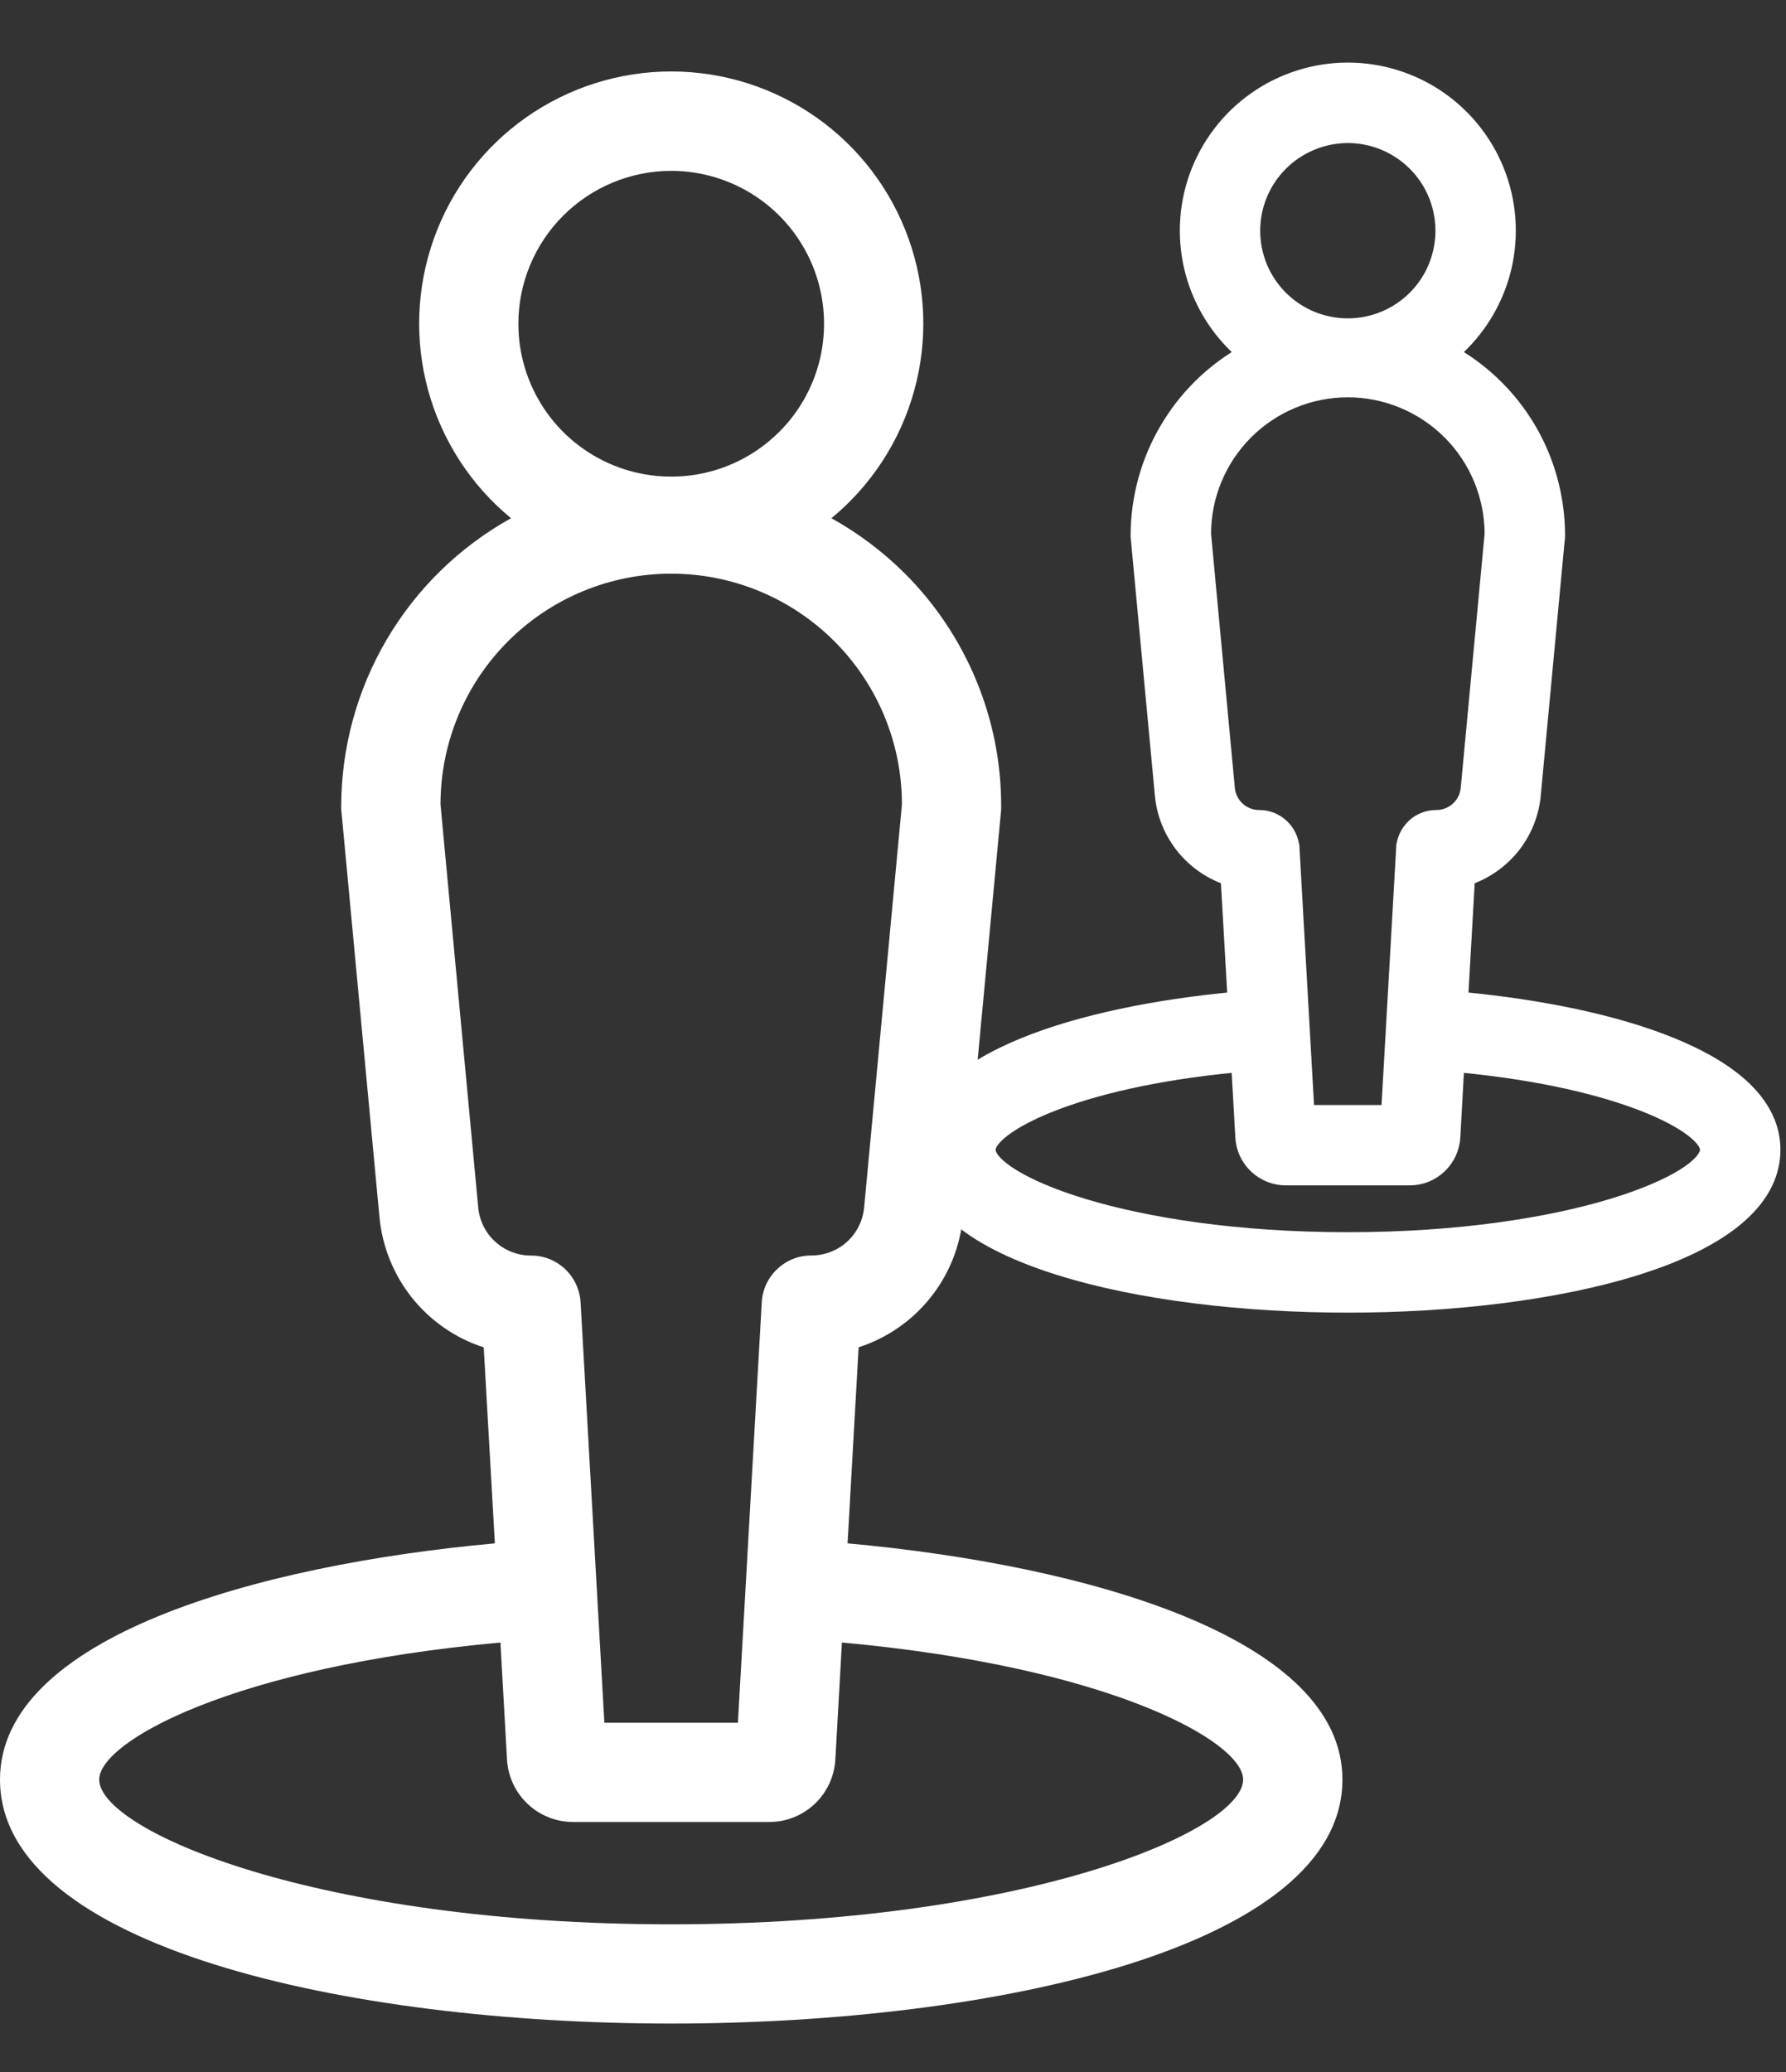
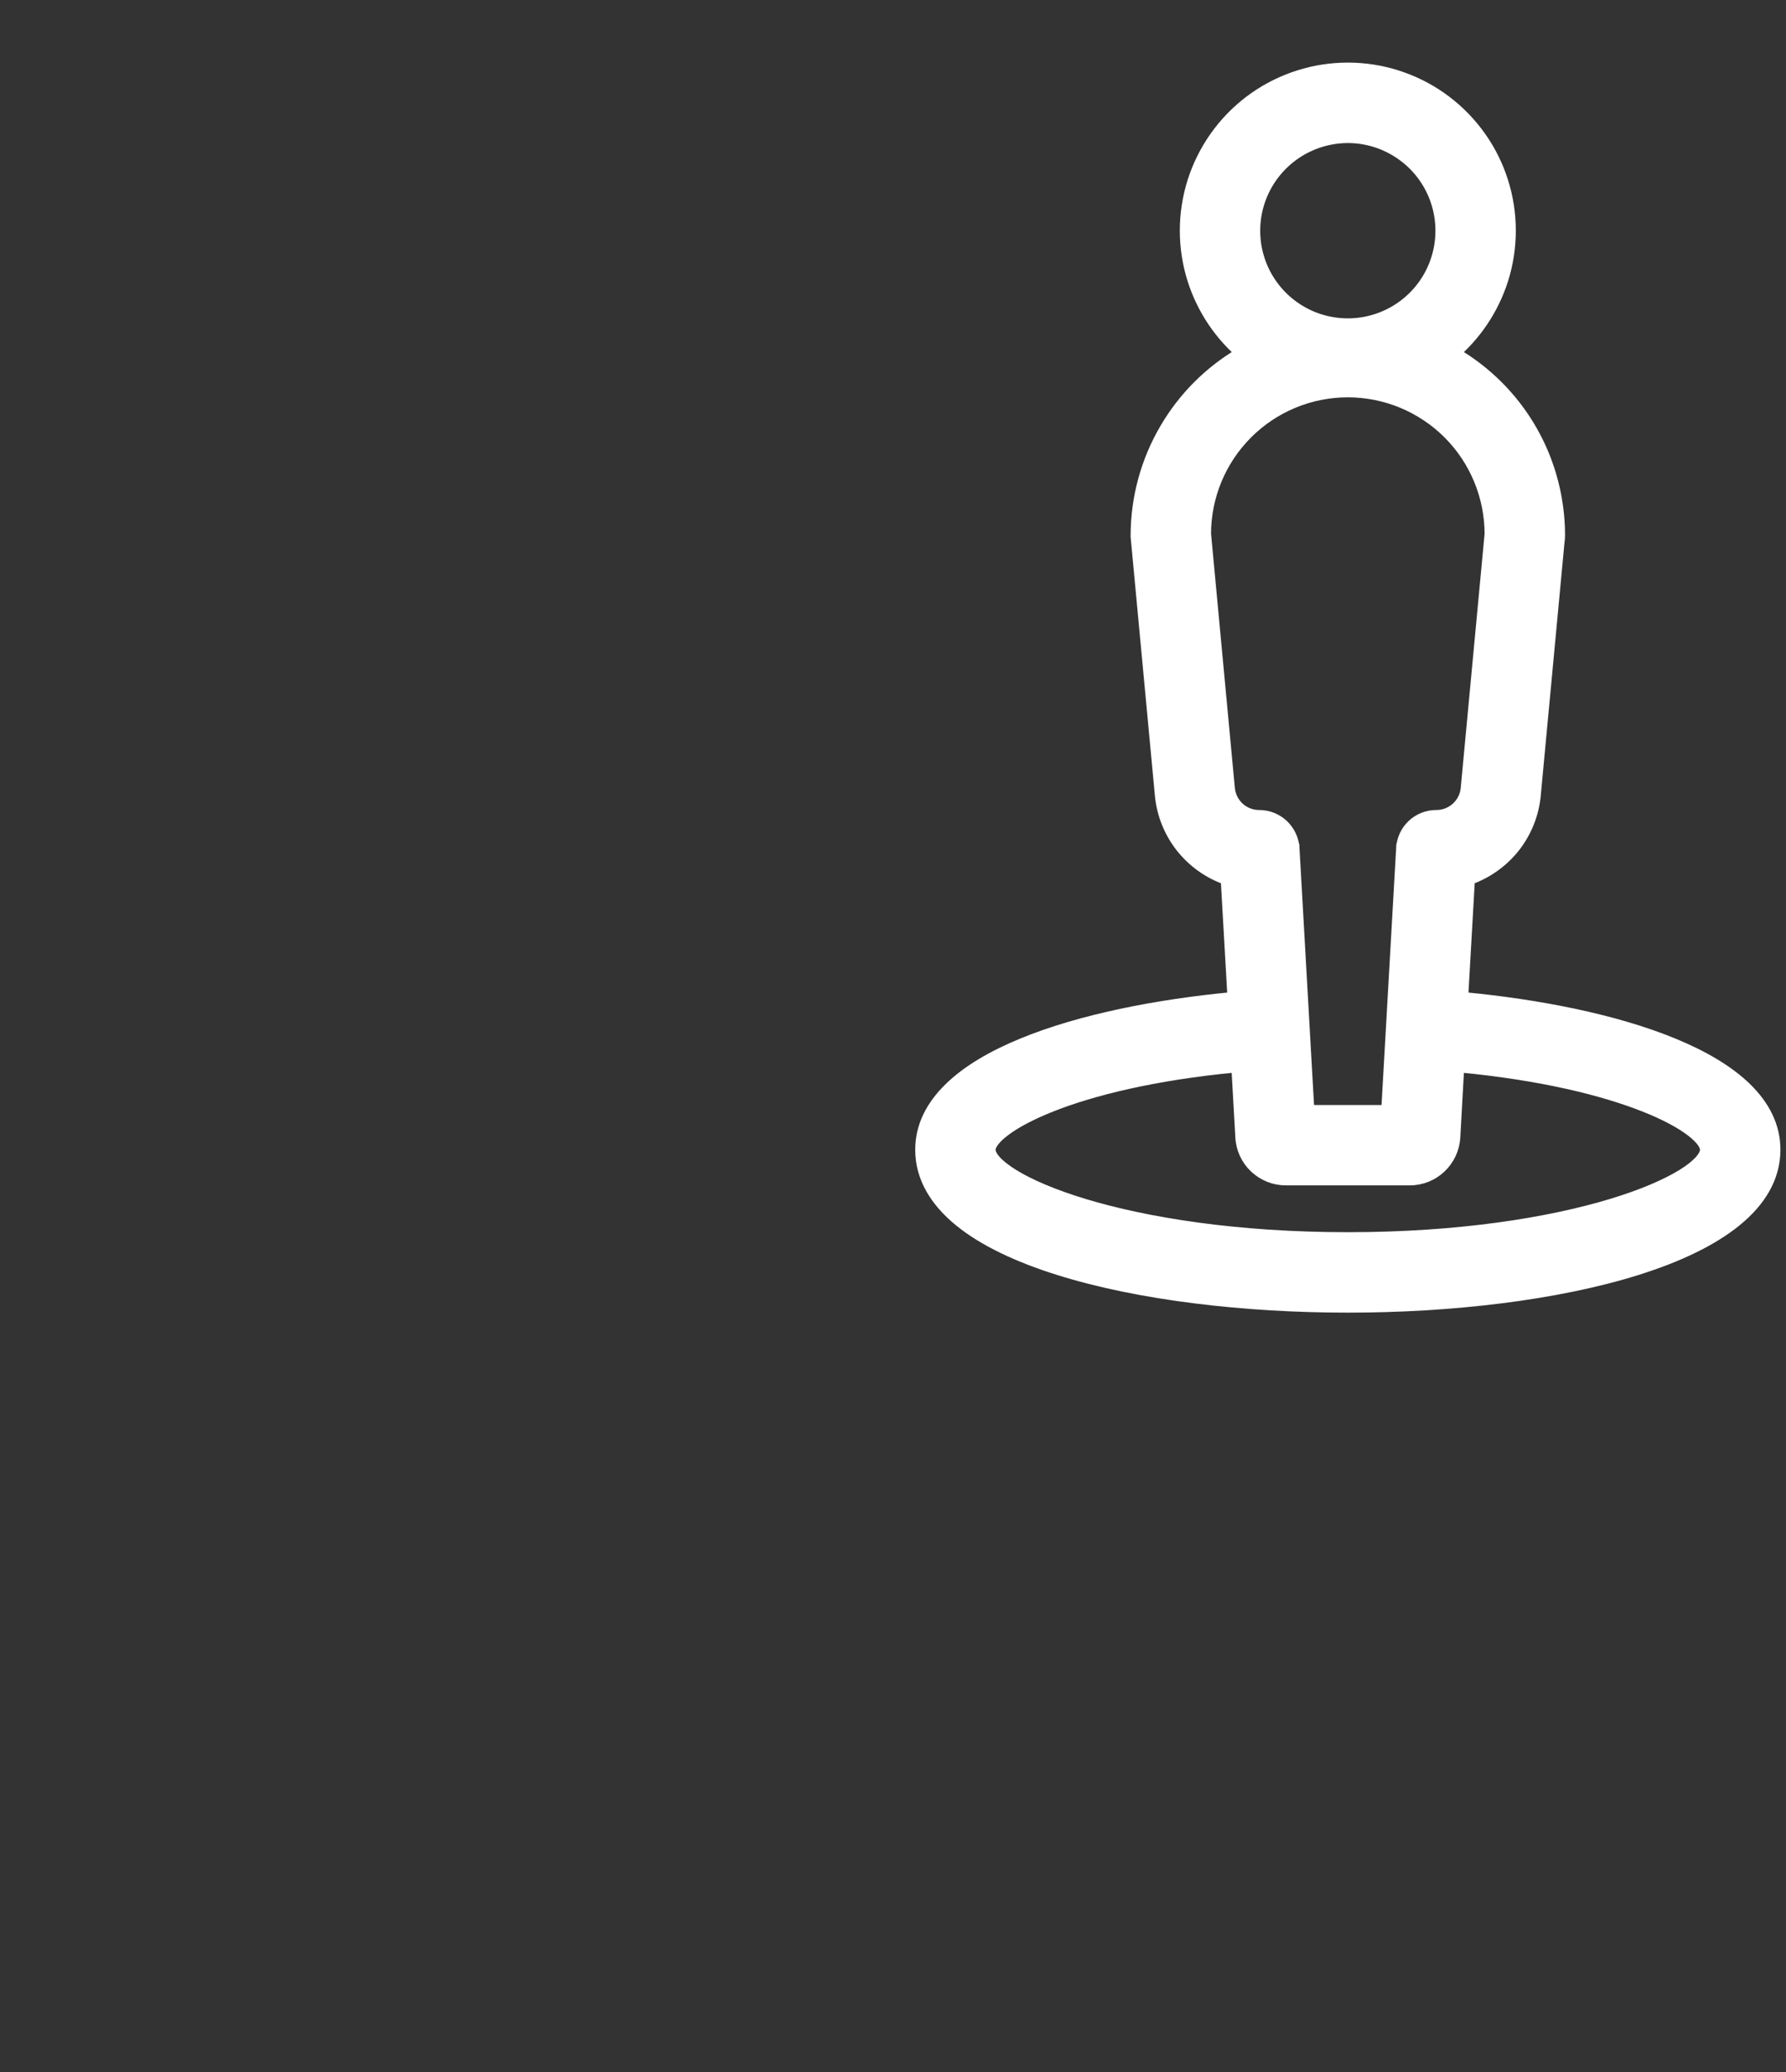
<svg xmlns="http://www.w3.org/2000/svg" width="25" height="29" viewBox="0 0 25 29" fill="none">
  <rect x="0" y="0" width="25" height="29" fill="#333333" stroke="none" />
-   <path d="M11.864 21.601L12.019 18.857C12.415 18.729 12.765 18.487 13.024 18.162C13.284 17.837 13.442 17.443 13.479 17.028L14.012 11.354C14.014 11.332 14.014 11.311 14.014 11.289C14.016 10.682 13.897 10.081 13.664 9.52C13.432 8.96 13.091 8.45 12.661 8.022C12.357 7.72 12.013 7.461 11.638 7.253C12.199 6.791 12.604 6.167 12.797 5.466C12.991 4.766 12.963 4.022 12.717 3.338C12.472 2.653 12.021 2.061 11.427 1.643C10.832 1.225 10.123 1 9.396 1C8.669 1 7.959 1.225 7.365 1.643C6.77 2.061 6.319 2.653 6.074 3.338C5.829 4.022 5.801 4.766 5.994 5.466C6.187 6.167 6.592 6.791 7.153 7.253C6.433 7.653 5.833 8.238 5.415 8.948C4.997 9.658 4.777 10.466 4.776 11.29C4.776 11.311 4.776 11.333 4.779 11.354L5.311 17.029C5.349 17.443 5.507 17.837 5.766 18.163C6.026 18.488 6.375 18.73 6.771 18.858L6.927 21.601C3.588 21.905 3.30159e-08 22.919 3.30159e-08 24.907C-0 27.253 4.87 28.322 9.395 28.322C13.92 28.322 18.791 27.253 18.791 24.907C18.791 22.918 15.202 21.904 11.864 21.601ZM9.395 2.391C9.818 2.391 10.232 2.517 10.584 2.752C10.936 2.987 11.21 3.321 11.372 3.712C11.534 4.103 11.576 4.533 11.494 4.949C11.411 5.364 11.208 5.745 10.908 6.044C10.609 6.343 10.228 6.547 9.813 6.63C9.398 6.712 8.967 6.67 8.576 6.508C8.185 6.346 7.851 6.072 7.616 5.72C7.381 5.368 7.256 4.954 7.256 4.531C7.256 3.964 7.482 3.42 7.883 3.019C8.284 2.618 8.828 2.392 9.395 2.391ZM6.694 16.899L6.166 11.259C6.166 10.402 6.506 9.581 7.112 8.975C7.717 8.369 8.539 8.029 9.395 8.029C10.252 8.029 11.073 8.369 11.679 8.975C12.285 9.581 12.625 10.402 12.625 11.259L12.096 16.899C12.079 17.083 11.994 17.254 11.858 17.379C11.721 17.504 11.542 17.572 11.357 17.572C11.18 17.571 11.009 17.639 10.88 17.761C10.75 17.883 10.673 18.049 10.663 18.227L10.329 24.112H8.46L8.127 18.228C8.116 18.05 8.039 17.884 7.91 17.762C7.781 17.64 7.61 17.572 7.432 17.573C7.247 17.573 7.069 17.504 6.932 17.379C6.795 17.255 6.711 17.083 6.694 16.899ZM9.395 26.933C4.428 26.933 1.389 25.621 1.389 24.907C1.389 24.374 3.266 23.328 7.005 22.989L7.097 24.628C7.111 24.864 7.214 25.086 7.386 25.248C7.558 25.411 7.786 25.501 8.022 25.501H10.768C11.004 25.501 11.232 25.411 11.404 25.248C11.576 25.086 11.679 24.864 11.693 24.628L11.785 22.989C15.524 23.328 17.401 24.373 17.401 24.907C17.401 25.621 14.362 26.933 9.395 26.933Z" fill="white" />
  <path d="M21.845 7.495C21.845 7.104 21.768 6.716 21.619 6.355C21.469 5.993 21.249 5.665 20.972 5.389L20.972 5.389C20.797 5.215 20.601 5.063 20.389 4.938C20.718 4.644 20.956 4.262 21.074 3.836C21.199 3.381 21.181 2.899 21.022 2.455C20.863 2.011 20.57 1.627 20.184 1.355C19.799 1.084 19.338 0.938 18.867 0.938C18.395 0.938 17.935 1.084 17.549 1.355C17.163 1.627 16.871 2.011 16.711 2.455C16.552 2.899 16.534 3.381 16.659 3.836C16.777 4.262 17.015 4.644 17.344 4.938C16.914 5.193 16.555 5.554 16.301 5.986C16.031 6.443 15.889 6.964 15.888 7.495V7.495V7.497C15.888 7.509 15.888 7.526 15.891 7.543L16.227 11.124C16.227 11.124 16.227 11.124 16.227 11.124C16.251 11.398 16.356 11.658 16.527 11.873C16.69 12.076 16.905 12.231 17.15 12.318L17.243 13.948C16.204 14.047 15.13 14.254 14.308 14.592C13.889 14.764 13.532 14.971 13.279 15.219C13.025 15.467 12.873 15.757 12.873 16.092C12.873 16.486 13.079 16.822 13.421 17.102C13.762 17.38 14.244 17.606 14.811 17.784C15.945 18.141 17.434 18.31 18.866 18.31C20.298 18.31 21.788 18.141 22.922 17.784C23.488 17.606 23.97 17.38 24.312 17.101C24.654 16.822 24.86 16.486 24.86 16.091C24.86 15.757 24.708 15.466 24.454 15.218C24.201 14.971 23.844 14.764 23.425 14.592C22.603 14.254 21.529 14.047 20.49 13.948L20.583 12.318C20.827 12.23 21.043 12.076 21.206 11.873C21.377 11.658 21.482 11.397 21.506 11.124L21.506 11.124L21.445 11.118L21.506 11.123L21.842 7.542L21.843 7.541C21.844 7.526 21.845 7.511 21.845 7.495ZM21.845 7.495L21.782 7.495H21.845C21.845 7.495 21.845 7.495 21.845 7.495ZM17.223 11.031L17.223 11.03L16.89 7.473C16.89 6.95 17.099 6.448 17.469 6.078C17.839 5.708 18.342 5.499 18.866 5.499C19.391 5.499 19.893 5.708 20.264 6.078C20.634 6.448 20.842 6.95 20.843 7.473L20.509 11.03L20.509 11.031C20.5 11.132 20.454 11.225 20.379 11.293C20.304 11.362 20.206 11.399 20.105 11.399H20.105C19.977 11.399 19.854 11.447 19.761 11.535C19.668 11.623 19.612 11.743 19.605 11.871L19.666 11.875L19.605 11.871L19.397 15.528H18.335L18.128 11.872L18.066 11.875L18.128 11.872C18.12 11.744 18.064 11.624 17.971 11.536C17.878 11.448 17.755 11.399 17.627 11.399H17.627C17.526 11.4 17.428 11.362 17.353 11.294C17.279 11.226 17.232 11.132 17.223 11.031ZM14.723 15.498C15.296 15.271 16.155 15.057 17.299 14.948L17.354 15.919L17.354 15.919C17.363 16.084 17.435 16.239 17.555 16.352C17.676 16.466 17.834 16.529 18 16.529H19.733C19.898 16.529 20.057 16.466 20.177 16.352C20.297 16.239 20.369 16.084 20.379 15.919L20.379 15.919L20.433 14.948C21.577 15.057 22.436 15.271 23.01 15.498C23.302 15.613 23.519 15.732 23.661 15.84C23.732 15.894 23.782 15.944 23.815 15.988C23.847 16.033 23.858 16.067 23.858 16.091V16.091C23.858 16.126 23.839 16.174 23.785 16.235C23.732 16.294 23.651 16.36 23.539 16.429C23.316 16.566 22.984 16.71 22.551 16.841C21.686 17.102 20.429 17.308 18.866 17.308C17.304 17.308 16.046 17.102 15.181 16.841C14.749 16.71 14.416 16.566 14.194 16.429C14.082 16.36 14 16.294 13.947 16.235C13.893 16.174 13.874 16.126 13.874 16.091C13.874 16.067 13.885 16.033 13.918 15.988C13.95 15.944 14.001 15.894 14.072 15.84C14.214 15.732 14.43 15.614 14.723 15.498ZM18.866 1.94C19.121 1.94 19.37 2.016 19.582 2.158C19.794 2.299 19.959 2.5 20.057 2.736C20.154 2.971 20.18 3.23 20.13 3.48C20.081 3.73 19.958 3.96 19.778 4.14C19.597 4.321 19.368 4.443 19.118 4.493C18.868 4.543 18.609 4.517 18.373 4.42C18.138 4.322 17.936 4.157 17.795 3.945C17.653 3.733 17.578 3.484 17.578 3.229C17.578 2.887 17.714 2.56 17.956 2.318C18.197 2.077 18.525 1.941 18.866 1.94Z" fill="white" stroke="white" stroke-width="0.124" />
</svg>